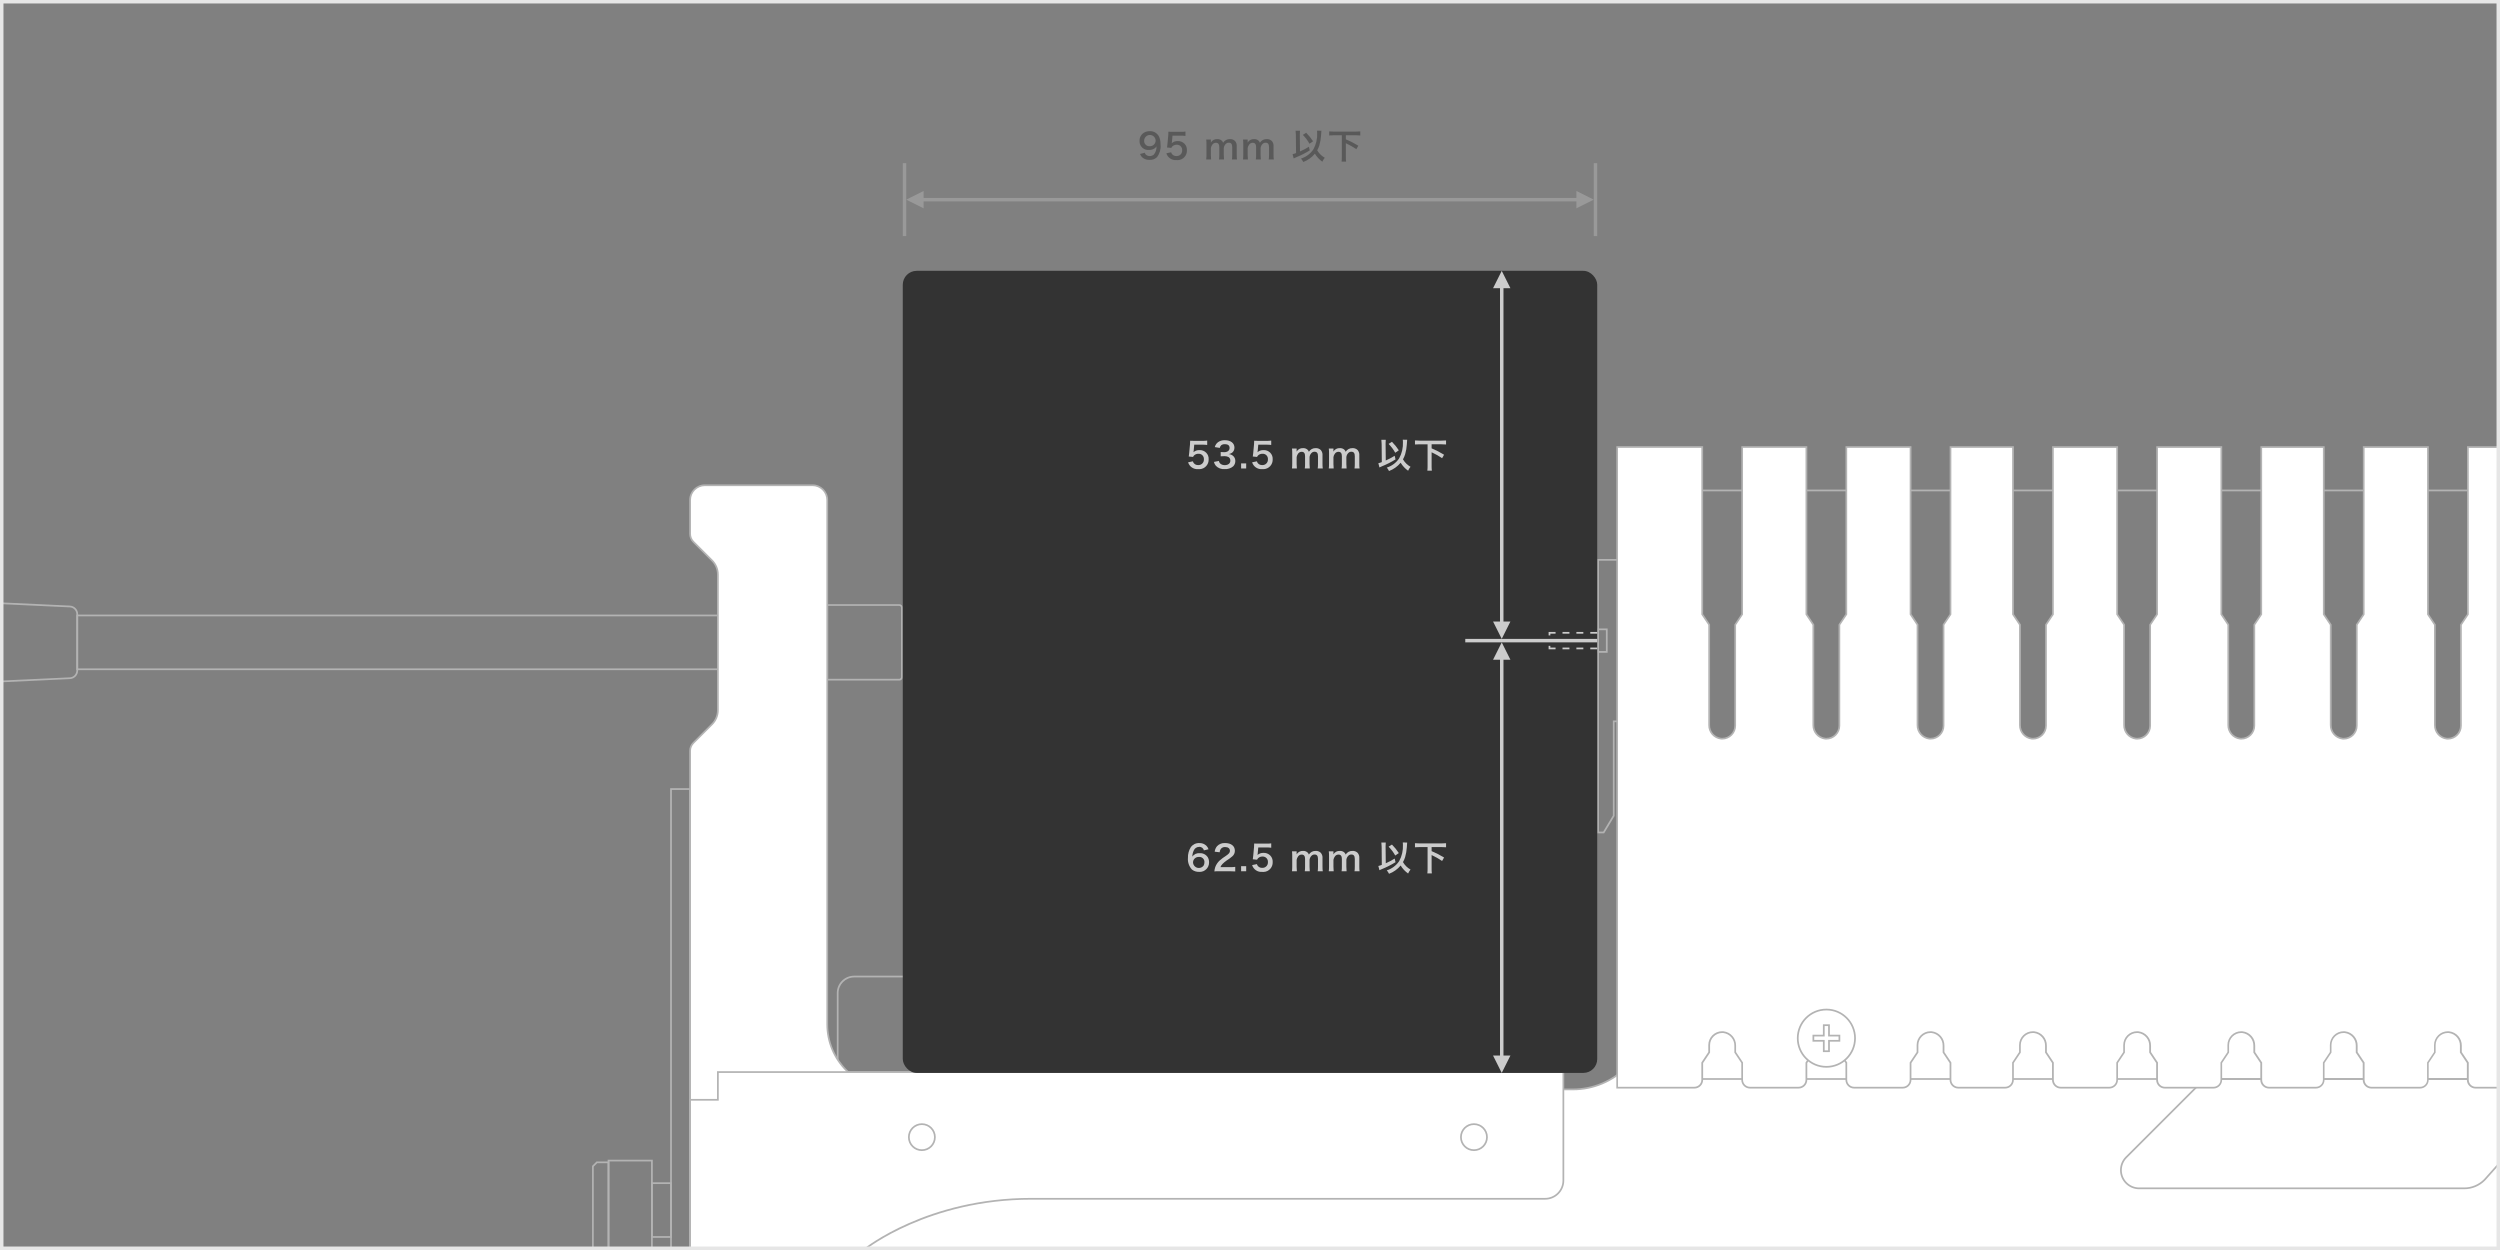
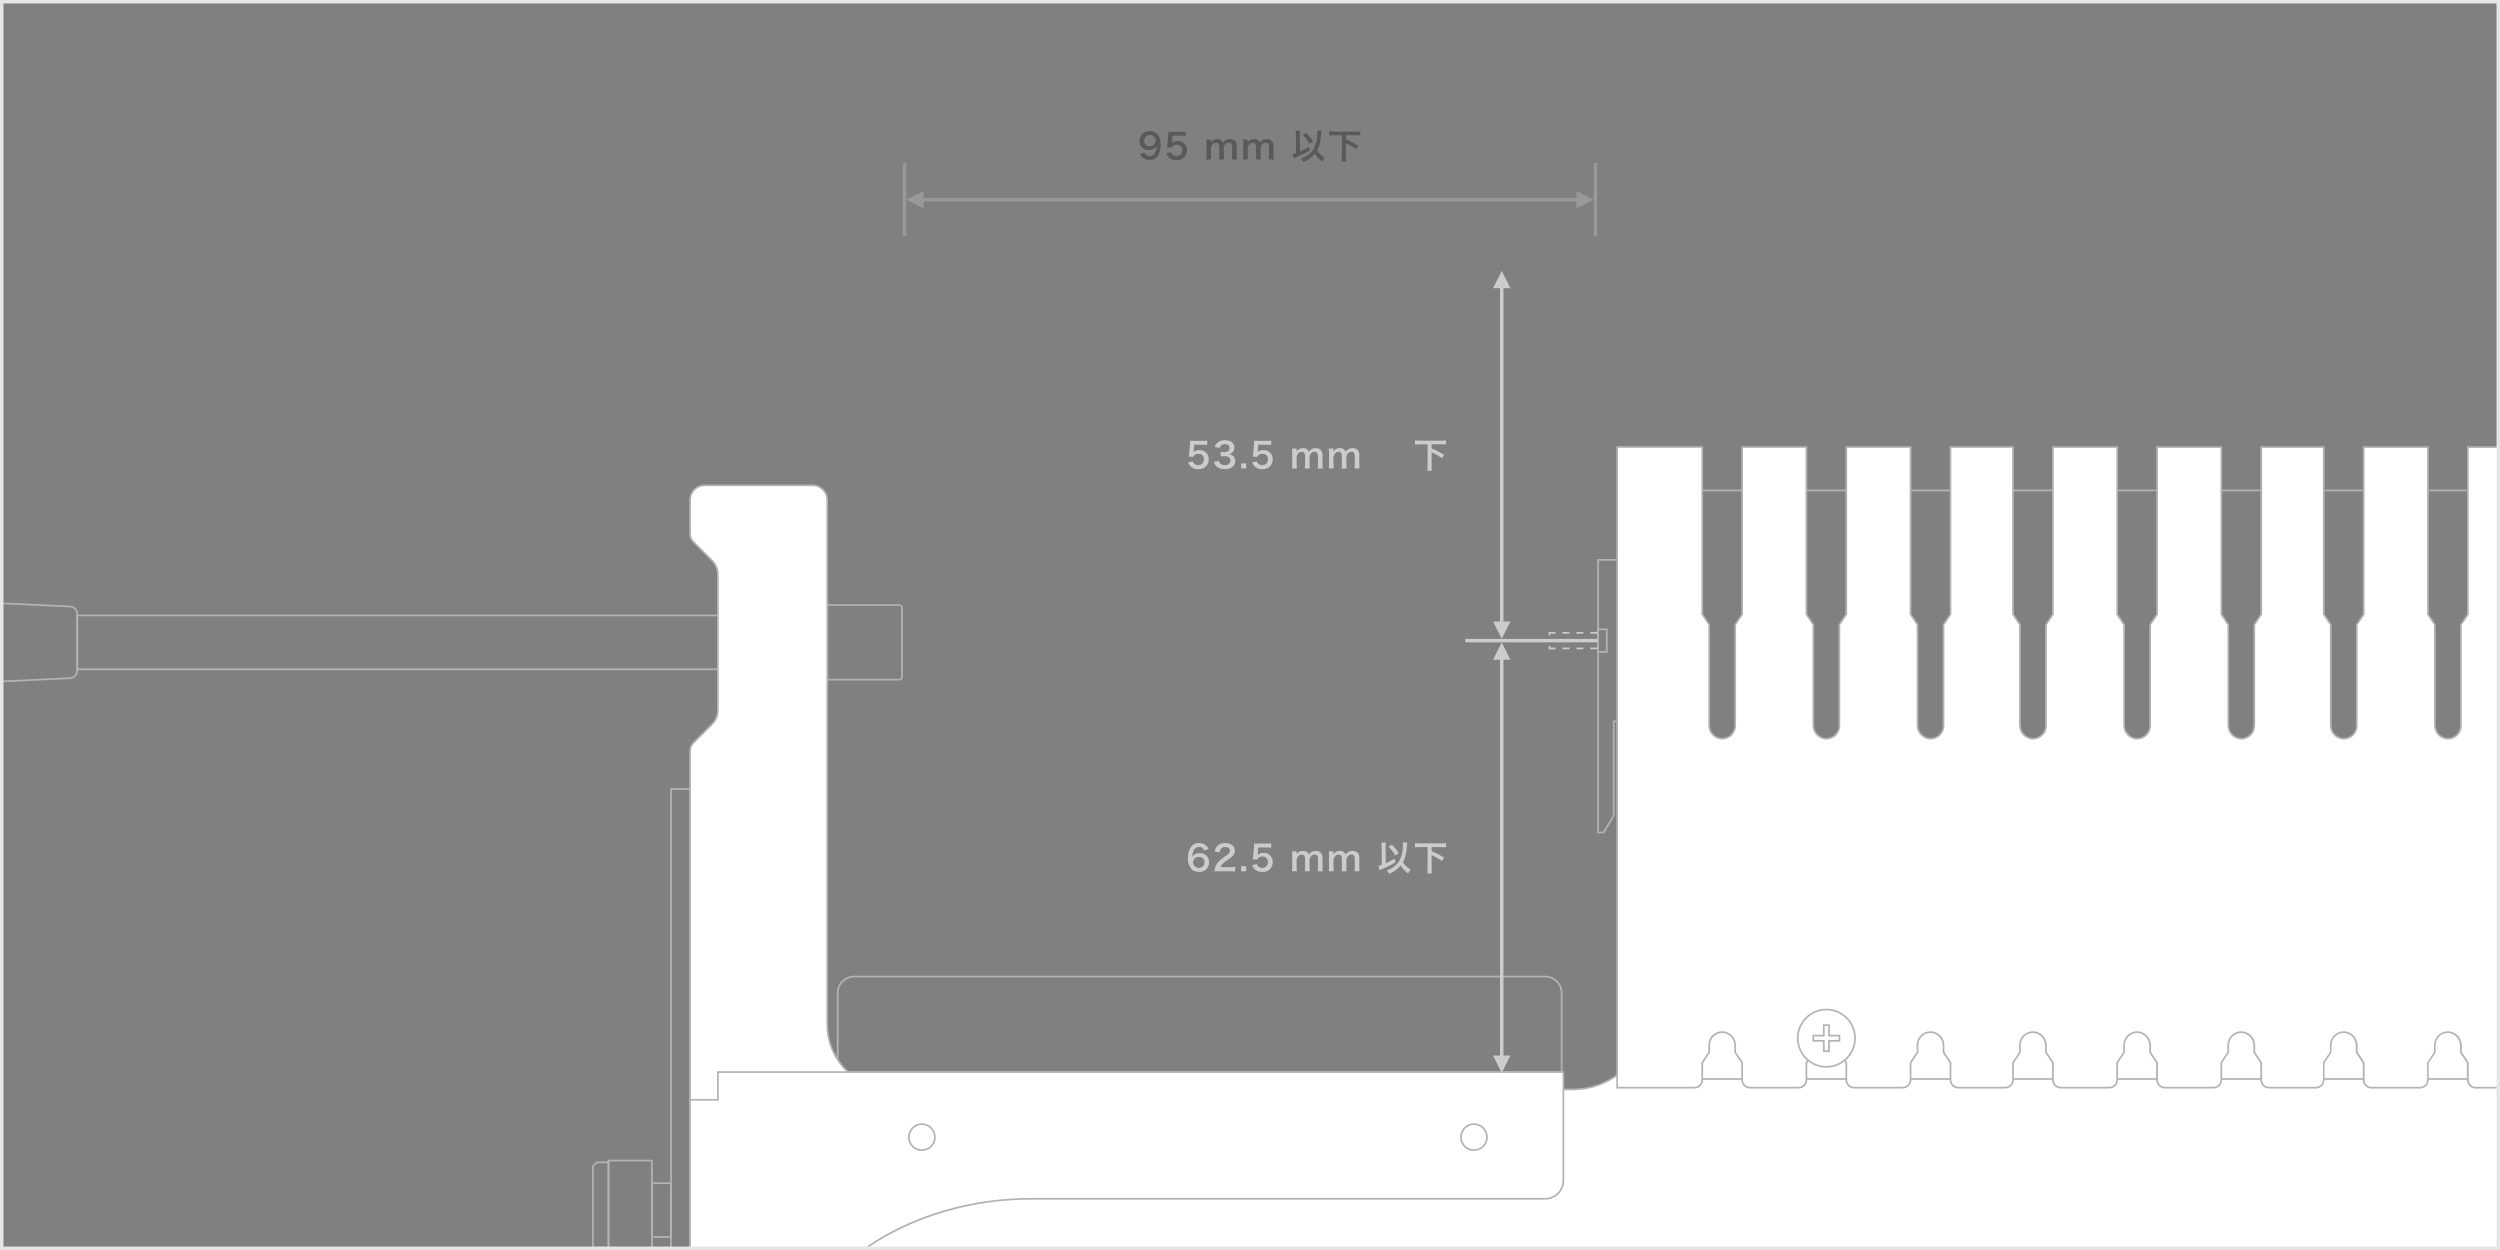
<svg xmlns="http://www.w3.org/2000/svg" id="_レイヤー_1" data-name="レイヤー_1" width="1440" height="720" viewBox="0 0 1440 720">
  <rect x="0" y="0" width="1440" height="720" fill="#808080" stroke="none" />
  <defs>
    <style>
      .cls-1 {
        fill: #fff;
      }

      .cls-2 {
        fill: #333;
      }

      .cls-3 {
        fill: #595959;
      }

      .cls-4 {
        fill: #999;
      }

      .cls-5 {
        fill: #ccc;
      }

      .cls-6 {
        fill: #b3b3b3;
      }

      .cls-7 {
        fill: #e6e6e6;
      }
    </style>
  </defs>
  <path class="cls-6" d="M413,355v30H45v-30h368M414,354H44v32h370v-32Z" />
  <path class="cls-6" d="M1,348l39.18,1.84c2.14.08,3.83,1.84,3.82,3.98v32.36c0,2.14-1.68,3.9-3.82,3.98l-39.18,1.84v-44M0,346.95v46.09l1.05-.05,39.18-1.84c2.67-.1,4.79-2.3,4.77-4.98v-32.36c.01-2.68-2.11-4.88-4.78-4.98l-39.17-1.84-1.05-.05Z" />
  <path class="cls-6" d="M518,349c.55,0,1,.45,1,1v40c0,.55-.45,1-1,1h-41v-42h41M518,348h-42v44h42c1.1,0,2-.9,2-2v-40c0-1.1-.9-2-2-2Z" />
  <path class="cls-6" d="M397,455v264h-10v-264h10M398,454h-12v266h12v-266Z" />
  <path class="cls-6" d="M890,563c4.97,0,8.99,4.03,9,9v45h-416v-45c0-4.97,4.03-8.99,9-9h398M890,562h-398c-5.52,0-10,4.48-10,10v46h418v-46c0-5.52-4.48-10-10-10Z" />
  <path class="cls-1" d="M397.5,719.5v-287.02c0-1.72.69-3.37,1.9-4.6l10.73-10.73c2.16-2.15,3.38-5.08,3.37-8.13v-78.06c0-3.05-1.21-5.98-3.37-8.13l-10.73-10.73c-1.22-1.22-1.9-2.87-1.9-4.6v-19.52c0-4.69,3.81-8.49,8.5-8.5h62c4.69,0,8.49,3.81,8.5,8.5v302c.02,20.7,16.8,37.48,37.5,37.5h392c24.01-.03,43.47-19.49,43.5-43.5v-50.5h490v186H397.5Z" />
  <path class="cls-6" d="M468,280c4.42,0,8,3.58,8,8v302c0,20.99,17.01,38,38,38h392c24.3,0,44-19.7,44-44v-50h489v185H398v-286.51c0-1.59.63-3.12,1.76-4.24l10.73-10.73c2.25-2.25,3.51-5.3,3.51-8.49v-78.06c0-3.18-1.26-6.24-3.51-8.49l-10.73-10.73c-1.13-1.13-1.76-2.65-1.76-4.24v-19.51c0-4.42,3.58-8,8-8h62M468,279h-62c-4.97,0-8.99,4.03-9,9v19.51c0,1.86.73,3.64,2.05,4.95l10.73,10.73c2.07,2.06,3.23,4.86,3.22,7.78v78.06c0,2.92-1.15,5.72-3.22,7.78l-10.73,10.73c-1.32,1.31-2.06,3.09-2.05,4.95v287.51h1043v-187h-491v51c-.03,23.74-19.26,42.97-43,43h-392c-20.42-.02-36.98-16.58-37-37v-302c0-4.97-4.03-8.99-9-9Z" />
-   <path class="cls-6" d="M1439,622v48l-8.31,9.31c-3,3-7.07,4.69-11.31,4.69h-187.23c-5.52,0-10-4.48-10-10,0-2.65,1.05-5.2,2.93-7.07l44.93-44.93h169M1440,621h-170.41l-.29.29-44.93,44.93c-4.3,4.3-4.3,11.26,0,15.55,2.06,2.06,4.86,3.22,7.78,3.22h187.23c4.51.01,8.84-1.78,12.02-4.98l8.31-9.31.29-.29v-49.41Z" />
  <path class="cls-6" d="M375,669v50h-24v-50h24M376,668h-26v52h26v-52Z" />
  <path class="cls-6" d="M386,682v30h-10v-30h10M387,681h-12v32h12v-32Z" />
  <path class="cls-6" d="M350,670v49h-8v-47l2-2h6M351,669h-7.41l-.29.29-2,2-.29.29v48.41h10v-51Z" />
  <path class="cls-6" d="M925,363v12h-4v-12h4M926,362h-6v14h6v-14Z" />
  <path class="cls-1" d="M397.5,719.5v-86h16v-16h487v62.5c0,5.8-4.7,10.49-10.5,10.5h-296c-59.11,0-95.32,28.59-95.68,28.88l-.14.12h-100.68Z" />
  <path class="cls-6" d="M900,618v62c0,5.52-4.48,10-10,10h-296c-60,0-96,29-96,29h-100v-85h16v-16h486M901,617h-488v16h-16v87h101.36l.28-.23c.36-.3,36.45-28.77,95.36-28.77h296c6.07,0,10.99-4.93,11-11v-63Z" />
  <path class="cls-6" d="M531,648c3.87,0,7,3.13,7,7s-3.13,7-7,7-7-3.13-7-7,3.13-7,7-7M531,647c-4.42,0-8,3.58-8,8s3.58,8,8,8,8-3.58,8-8c0-4.42-3.58-7.99-8-8Z" />
  <path class="cls-6" d="M849,648c3.87,0,7,3.13,7,7s-3.13,7-7,7-7-3.13-7-7,3.13-7,7-7M849,647c-4.42,0-8,3.58-8,8s3.58,8,8,8,8-3.58,8-8c0-4.42-3.58-7.99-8-8Z" />
  <path class="cls-6" d="M1439,283v338h-506v-206h-4v54.72l-5.57,9.28h-2.43v-156h12v-40h506M1440,282h-508v40h-12v158h4l6-10v-54h2v206h508v-340Z" />
  <path class="cls-1" d="M1426,626.5c-2.48,0-4.5-2.02-4.5-4.5v-9.85l-4-6v-3.81c.06-3.95-2.85-7.31-6.76-7.81-.25-.02-.49-.04-.74-.04-4.14,0-7.49,3.36-7.5,7.5v4.15l-4,6v9.85c0,2.48-2.02,4.5-4.5,4.5h-28c-2.48,0-4.5-2.02-4.5-4.5v-9.85l-4-6v-3.81c.06-3.95-2.85-7.31-6.76-7.81-.25-.02-.49-.04-.74-.04-4.14,0-7.49,3.36-7.5,7.5v4.15l-4,6v9.85c0,2.48-2.02,4.5-4.5,4.5h-27c-2.48,0-4.5-2.02-4.5-4.5v-9.85l-4-6v-3.81c.06-3.95-2.85-7.31-6.76-7.81-.25-.02-.49-.04-.74-.04-4.14,0-7.49,3.36-7.5,7.5v4.15l-4,6v9.85c0,2.48-2.02,4.5-4.5,4.5h-28c-2.48,0-4.5-2.02-4.5-4.5v-9.85l-4-6v-3.81c.06-3.95-2.85-7.31-6.76-7.81-.25-.02-.49-.04-.74-.04-4.14,0-7.49,3.36-7.5,7.5v4.15l-4,6v9.85c0,2.48-2.02,4.5-4.5,4.5h-28c-2.48,0-4.5-2.02-4.5-4.5v-9.85l-4-6v-3.81c.06-3.95-2.85-7.31-6.76-7.81-.25-.02-.49-.04-.74-.04-4.14,0-7.49,3.36-7.5,7.5v4.15l-4,6v9.85c0,2.48-2.02,4.5-4.5,4.5h-27c-2.48,0-4.5-2.02-4.5-4.5v-9.85l-4-6v-3.81c.06-3.95-2.85-7.31-6.76-7.81-.25-.02-.49-.04-.74-.04-4.14,0-7.49,3.36-7.5,7.5v4.15l-4,6v9.85c0,2.48-2.02,4.5-4.5,4.5h-28c-2.48,0-4.5-2.02-4.5-4.5v-9.85l-4-6v-3.81c.06-3.95-2.85-7.31-6.76-7.81-.25-.02-.49-.04-.74-.04-4.14,0-7.49,3.36-7.5,7.5v4.15l-4,6v9.85c0,2.48-2.02,4.5-4.5,4.5h-28c-2.48,0-4.5-2.02-4.5-4.5v-9.85l-4-6v-3.81c.06-3.95-2.85-7.31-6.76-7.81-.25-.02-.49-.04-.74-.04-4.14,0-7.49,3.36-7.5,7.5v4.15l-4,6v9.85c0,2.48-2.02,4.5-4.5,4.5h-44.5v-369h49v96.35l4,6v57.81c-.06,3.95,2.85,7.31,6.76,7.81.25.02.49.04.74.04,4.14,0,7.49-3.36,7.5-7.5v-58.15l4-6v-96.35h37v96.35l4,6v57.81c-.06,3.95,2.85,7.31,6.76,7.81.25.02.49.04.74.04,4.14,0,7.49-3.36,7.5-7.5v-58.15l4-6v-96.35h37v96.35l4,6v57.81c-.06,3.95,2.85,7.31,6.76,7.81.25.02.49.04.74.04,4.14,0,7.49-3.36,7.5-7.5v-58.15l4-6v-96.35h36v96.35l4,6v57.81c-.06,3.95,2.85,7.31,6.76,7.81.25.02.49.04.74.04,4.14,0,7.49-3.36,7.5-7.5v-58.15l4-6v-96.35h37v96.35l4,6v57.81c-.06,3.95,2.85,7.31,6.76,7.81.25.02.49.04.74.04,4.14,0,7.49-3.36,7.5-7.5v-58.15l4-6v-96.35h37v96.35l4,6v57.81c-.06,3.95,2.85,7.31,6.76,7.81.25.02.49.04.74.04,4.14,0,7.49-3.36,7.5-7.5v-58.15l4-6v-96.35h36v96.35l4,6v57.81c-.06,3.95,2.85,7.31,6.76,7.81.25.02.49.04.74.04,4.14,0,7.49-3.36,7.5-7.5v-58.15l4-6v-96.35h37v96.35l4,6v57.81c-.06,3.95,2.85,7.31,6.76,7.81.25.02.49.04.74.04,4.14,0,7.49-3.36,7.5-7.5v-58.15l4-6v-96.35h18v369h-13.5Z" />
  <path class="cls-6" d="M1439,258v368h-13c-2.21,0-4-1.79-4-4v-10l-4-6v-3.66c.07-4.21-3.04-7.79-7.22-8.3-.26-.02-.52-.04-.78-.04-4.42,0-8,3.58-8,7.99h0v4.01l-4,6v10c0,2.21-1.79,4-4,4h-28c-2.21,0-4-1.79-4-4v-10l-4-6v-3.66c.07-4.21-3.04-7.79-7.22-8.3-.26-.02-.52-.04-.78-.04-4.42,0-8,3.58-8,7.99h0v4.01l-4,6v10c0,2.21-1.79,4-4,4h-27c-2.21,0-4-1.79-4-4v-10l-4-6v-3.66c.07-4.21-3.04-7.79-7.22-8.3-.26-.02-.52-.04-.78-.04-4.42,0-8,3.58-8,7.99h0v4.01l-4,6v10c0,2.21-1.79,4-4,4h-28c-2.21,0-4-1.79-4-4v-10l-4-6v-3.66c.07-4.21-3.04-7.79-7.22-8.3-.26-.02-.52-.04-.78-.04-4.42,0-8,3.58-8,7.99h0v4.01l-4,6v10c0,2.21-1.79,4-4,4h-28c-2.21,0-4-1.79-4-4v-10l-4-6v-3.66c.07-4.21-3.04-7.79-7.22-8.3-.26-.02-.52-.04-.78-.04-4.42,0-8,3.58-8,7.99h0v4.01l-4,6v10c0,2.21-1.79,4-4,4h-27c-2.21,0-4-1.79-4-4v-10l-4-6v-3.66c.07-4.21-3.04-7.79-7.22-8.3-.26-.02-.52-.04-.78-.04-4.42,0-8,3.58-8,7.99h0v4.01l-4,6v10c0,2.21-1.79,4-4,4h-28c-2.21,0-4-1.79-4-4v-10l-4-6v-3.66c.07-4.21-3.04-7.79-7.22-8.3-.26-.02-.52-.04-.78-.04-4.42,0-8,3.58-8,7.99h0v4.01l-4,6v10c0,2.21-1.79,4-4,4h-28c-2.21,0-4-1.79-4-4v-10l-4-6v-3.66c.07-4.21-3.04-7.79-7.22-8.3-.26-.02-.52-.04-.78-.04-4.42,0-8,3.58-8,7.99h0v4.01l-4,6v10c0,2.21-1.79,4-4,4h-44v-368h48v96l4,6v57.66c-.07,4.21,3.04,7.79,7.22,8.3.26.02.52.04.78.04,4.42,0,8-3.58,8-7.99h0v-58.01l4-6v-96h36v96l4,6v57.66c-.07,4.21,3.04,7.79,7.22,8.3.26.02.52.04.78.04,4.42,0,8-3.58,8-7.99h0v-58.01l4-6v-96h36v96l4,6v57.66c-.07,4.21,3.04,7.79,7.22,8.3.26.02.52.04.78.04,4.42,0,8-3.58,8-7.99h0v-58.01l4-6v-96h35v96l4,6v57.66c-.07,4.21,3.04,7.79,7.22,8.3.26.02.52.04.78.04,4.42,0,8-3.58,8-7.99h0v-58.01l4-6v-96h36v96l4,6v57.66c-.07,4.21,3.04,7.79,7.22,8.3.26.02.52.04.78.04,4.42,0,8-3.58,8-7.99h0v-58.01l4-6v-96h36v96l4,6v57.66c-.07,4.21,3.04,7.79,7.22,8.3.26.02.52.04.78.04,4.42,0,8-3.58,8-7.99h0v-58.01l4-6v-96h35v96l4,6v57.66c-.07,4.21,3.04,7.79,7.22,8.3.26.02.52.04.78.04,4.42,0,8-3.58,8-7.99h0v-58.01l4-6v-96h36v96l4,6v57.66c-.07,4.21,3.04,7.79,7.22,8.3.26.02.52.04.78.04,4.42,0,8-3.58,8-7.99h0v-58.01l4-6v-96h17M1440,257h-19v96.7l-3.83,5.75-.17.25v58.3c0,3.86-3.14,7-7,7-.23,0-.46-.01-.69-.03-3.66-.47-6.38-3.62-6.31-7.31v-57.96l-.17-.25-3.83-5.75v-96.7h-38v96.7l-3.83,5.75-.17.25v58.3c0,3.86-3.14,7-7,7-.23,0-.46-.01-.69-.03-3.66-.47-6.38-3.62-6.31-7.31v-57.96l-.17-.25-3.83-5.75v-96.7h-37v96.7l-3.83,5.75-.17.25v58.3c0,3.86-3.14,7-7,7-.23,0-.46-.01-.69-.03-3.66-.47-6.38-3.62-6.31-7.31v-57.96l-.17-.25-3.83-5.75v-96.7h-38v96.7l-3.83,5.75-.17.25v58.3c0,3.86-3.14,7-7,7-.23,0-.46-.01-.69-.03-3.66-.47-6.38-3.62-6.31-7.31v-57.96l-.17-.25-3.83-5.75v-96.7h-38v96.7l-3.83,5.75-.17.25v58.3c0,3.86-3.14,7-7,7-.23,0-.46-.01-.69-.03-3.66-.47-6.38-3.62-6.31-7.31v-57.96l-.17-.25-3.83-5.75v-96.7h-37v96.7l-3.83,5.75-.17.25v58.3c0,3.86-3.14,7-7,7-.23,0-.46-.01-.69-.03-3.66-.47-6.38-3.62-6.31-7.31v-57.96l-.17-.25-3.83-5.75v-96.7h-38v96.7l-3.83,5.75-.17.25v58.3c0,3.86-3.14,7-7,7-.23,0-.46-.01-.69-.03-3.66-.47-6.38-3.62-6.31-7.31v-57.96l-.17-.25-3.83-5.75v-96.7h-38v96.7l-3.83,5.75-.17.25v58.3c0,3.86-3.14,7-7,7-.23,0-.46-.01-.69-.03-3.66-.47-6.38-3.62-6.31-7.31v-57.96l-.17-.25-3.83-5.75v-96.7h-50v370h45c2.76,0,5-2.24,5-5v-9.7l3.83-5.75.17-.25v-4.3c0-3.86,3.13-7,6.99-7h0c.23,0,.46.01.69.03,3.66.47,6.38,3.62,6.31,7.31v3.96l.17.25,3.83,5.75v9.7c0,2.76,2.24,5,5,5h28c2.76,0,5-2.24,5-5v-9.7l3.83-5.75.17-.25v-4.3c0-3.86,3.13-7,6.99-7h0c.23,0,.46.01.69.03,3.66.47,6.38,3.62,6.31,7.31v3.96l.17.25,3.83,5.75v9.7c0,2.76,2.24,5,5,5h28c2.76,0,5-2.24,5-5v-9.7l3.83-5.75.17-.25v-4.3c0-3.86,3.13-7,6.99-7h0c.23,0,.46.01.69.03,3.66.47,6.38,3.62,6.31,7.31v3.96l.17.25,3.83,5.75v9.7c0,2.76,2.24,5,5,5h27c2.76,0,5-2.24,5-5v-9.7l3.83-5.75.17-.25v-4.3c0-3.86,3.13-7,6.99-7h0c.23,0,.46.01.69.03,3.66.47,6.38,3.62,6.31,7.31v3.96l.17.25,3.83,5.75v9.7c0,2.76,2.24,5,5,5h28c2.76,0,5-2.24,5-5v-9.7l3.83-5.75.17-.25v-4.3c0-3.86,3.13-7,6.99-7h0c.23,0,.46.01.69.03,3.66.47,6.38,3.62,6.31,7.31v3.96l.17.25,3.83,5.75v9.7c0,2.76,2.24,5,5,5h28c2.76,0,5-2.24,5-5v-9.7l3.83-5.75.17-.25v-4.3c0-3.86,3.13-7,6.99-7h0c.23,0,.46.01.69.03,3.66.47,6.38,3.62,6.31,7.31v3.96l.17.25,3.83,5.75v9.7c0,2.76,2.24,5,5,5h27c2.76,0,5-2.24,5-5v-9.7l3.83-5.75.17-.25v-4.3c0-3.86,3.13-7,6.99-7h0c.23,0,.46.01.69.03,3.66.47,6.38,3.62,6.31,7.31v3.96l.17.25,3.83,5.75v9.7c0,2.76,2.24,5,5,5h28c2.76,0,5-2.24,5-5v-9.7l3.83-5.75.17-.25v-4.3c0-3.86,3.13-7,6.99-7h0c.23,0,.46.01.69.03,3.66.47,6.38,3.62,6.31,7.31v3.96l.17.25,3.83,5.75v9.7c0,2.76,2.24,5,5,5h14v-370Z" />
  <circle class="cls-1" cx="1052" cy="598" r="16.5" />
  <path class="cls-6" d="M1052,582c8.84,0,16,7.16,16,16s-7.16,16-16,16-16-7.16-16-16,7.16-16,16-16M1052,581c-9.39,0-17,7.61-17,17s7.61,17,17,17,17-7.61,17-17c-.01-9.38-7.62-16.99-17-17Z" />
  <path class="cls-6" d="M1053,591v6h6v2h-6v6h-2v-6h-6v-2h6v-6h2M1054,590h-4v6h-6v4h6v6h4v-6h6v-4h-6v-6Z" />
-   <rect class="cls-2" x="520" y="156" width="400" height="462" rx="8" ry="8" />
  <path class="cls-3" d="M659.38,87.98c.13.4.34.78.62,1.1,1.32,1.09,3.23,1.09,4.56,0,1.13-1.32,1.69-3.03,1.56-4.76-.27.45-.63.83-1.06,1.14-.95.64-2.09.96-3.24.92-2.75.25-5.18-1.77-5.43-4.52-.02-.25-.03-.49-.01-.74-.07-1.91.9-3.71,2.54-4.7,1.06-.62,2.27-.92,3.5-.88,2.5-.04,4.73,1.56,5.5,3.94.42,1.34.61,2.74.58,4.14.18,2.49-.58,4.97-2.12,6.94-1.14,1.09-2.69,1.64-4.26,1.52-1.38.09-2.75-.32-3.86-1.16-.72-.59-1.28-1.36-1.64-2.22l2.76-.72ZM665.65,80.96c-.05-1.83-1.57-3.27-3.4-3.22-1.78.05-3.2,1.5-3.22,3.28-.12,1.64,1.11,3.07,2.76,3.2.14.01.28.01.42,0,1.81.09,3.34-1.3,3.43-3.11,0-.05,0-.1,0-.15Z" />
  <path class="cls-3" d="M674.58,87.7c.1.43.31.83.6,1.16.62.7,1.53,1.08,2.46,1.02,1.71.1,3.18-1.2,3.28-2.91,0-.13,0-.26,0-.39.13-1.64-1.09-3.08-2.73-3.21-.14-.01-.27-.01-.41,0-.91-.03-1.8.3-2.48.92-.27.25-.48.56-.6.9l-2.5-.24c.2-1.42.22-1.52.26-2.08l.46-4.96c.02-.36.06-1.04.08-2.04.6.04,1.06.06,2.12.06h4.92c.93.03,1.86-.02,2.78-.16v2.52c-.91-.12-1.84-.17-2.76-.16h-4.7l-.32,3.5c-.02.16-.06.44-.12.84.94-.83,2.16-1.26,3.42-1.22,1.45-.08,2.87.47,3.9,1.5.99.99,1.5,2.36,1.42,3.76.16,3-2.14,5.56-5.13,5.72-.3.02-.59,0-.89-.02-2.62.24-5.05-1.4-5.82-3.92l2.76-.58Z" />
  <path class="cls-3" d="M694.78,91.84c.1-.86.15-1.73.14-2.6v-6.28c.02-.87-.03-1.74-.14-2.6h2.68v1.02c0,.12,0,.42-.02.74.76-1.31,2.2-2.09,3.72-2,.95-.05,1.87.27,2.58.9.36.32.62.74.76,1.2.42-.66,1-1.2,1.68-1.58.69-.37,1.46-.55,2.24-.52,1.12-.06,2.21.35,3,1.14.7.85,1.04,1.94.94,3.04v4.94c-.02.87.04,1.74.16,2.6h-2.92c.13-.86.18-1.73.16-2.6v-4.48c0-1.76-.62-2.56-1.96-2.56-.6-.02-1.19.19-1.64.6-.72.64-1.17,1.52-1.26,2.48v3.96c-.01.87.04,1.74.14,2.6h-2.88c.12-.86.18-1.73.16-2.6v-4.48c0-1.68-.64-2.52-1.94-2.52-.82-.01-1.59.37-2.06,1.04-.44.59-.74,1.27-.86,2v3.96c0,.87.04,1.74.14,2.6h-2.82Z" />
  <path class="cls-3" d="M715.98,91.84c.1-.86.15-1.73.14-2.6v-6.28c.02-.87-.03-1.74-.14-2.6h2.68v1.02c0,.12,0,.42-.02.74.76-1.31,2.2-2.09,3.72-2,.95-.05,1.87.27,2.58.9.36.32.62.74.76,1.2.42-.66,1-1.2,1.68-1.58.69-.37,1.46-.55,2.24-.52,1.12-.06,2.21.35,3,1.14.7.85,1.04,1.94.94,3.04v4.94c-.02.87.04,1.74.16,2.6h-2.92c.13-.86.18-1.73.16-2.6v-4.48c0-1.76-.62-2.56-1.96-2.56-.6-.02-1.19.19-1.64.6-.72.64-1.17,1.52-1.26,2.48v3.96c-.01.87.04,1.74.14,2.6h-2.88c.12-.86.18-1.73.16-2.6v-4.48c0-1.68-.64-2.52-1.94-2.52-.82-.01-1.59.37-2.06,1.04-.44.59-.74,1.27-.86,2v3.96c0,.87.04,1.74.14,2.6h-2.82Z" />
  <path class="cls-3" d="M746.42,77.69c0-.8-.05-1.59-.16-2.38h2.54c-.07.65-.1,1.3-.1,1.96v.44l.1,9.54c1.77-.79,3.49-1.69,5.14-2.72l.48,2.1c-2.51,1.54-5.13,2.87-7.86,3.98-.76.34-.9.4-1.4.64l-.64-2.44c.68-.16,1.35-.37,2-.64l-.1-10.47ZM761.13,75.29q-.02.22-.2,2.78c-.12,1.89-.44,3.76-.96,5.58-.31,1.02-.73,2-1.26,2.92,1.04,1.8,2.54,3.28,4.36,4.3-.58.68-1.05,1.45-1.4,2.28-1.73-1.23-3.2-2.8-4.3-4.62-1.77,2.15-4.08,3.8-6.7,4.78-.34-.71-.77-1.38-1.28-1.98,2.92-.91,5.44-2.79,7.14-5.34,1.58-2.88,2.32-6.14,2.16-9.41,0-.44-.02-.88-.08-1.32l2.52.04ZM752.36,76.47c1.49,1.49,2.81,3.13,3.96,4.9l-2.06,1.42c-1.03-1.87-2.32-3.58-3.82-5.1l1.92-1.22Z" />
  <path class="cls-3" d="M768.3,77.91c-1,0-1.88.04-2.68.12v-2.34c.89.09,1.78.13,2.68.12h12.55c.89,0,1.79-.03,2.68-.12v2.34c-.84-.08-1.66-.12-2.68-.12h-5.64v2.34c2.49,1.03,4.89,2.26,7.18,3.68l-1.14,2c-1.91-1.31-3.93-2.46-6.04-3.42v7.82c-.02.92.03,1.84.14,2.76h-2.6c.11-.91.16-1.84.14-2.76v-12.41h-4.6Z" />
  <path class="cls-5" d="M693.42,489.83c-.25-1.26-1.4-2.13-2.68-2.02-1.38-.02-2.62.8-3.14,2.08-.52,1.11-.8,2.31-.82,3.54.96-1.4,2.6-2.16,4.28-2,1.86-.1,3.63.81,4.64,2.38.51.91.76,1.95.72,3,.02,2.97-2.38,5.4-5.35,5.41-.15,0-.3,0-.44-.02-1.46.05-2.9-.42-4.06-1.32-1.68-1.81-2.52-4.24-2.32-6.7-.08-2.18.49-4.33,1.64-6.18,1.12-1.57,2.95-2.46,4.88-2.38,1.52-.08,3,.47,4.1,1.52.56.58.99,1.28,1.26,2.04l-2.7.64ZM687.18,496.8c.12,1.86,1.74,3.28,3.6,3.15,1-.07,1.92-.58,2.51-1.39.32-.55.48-1.18.46-1.82.15-1.59-1.02-2.99-2.61-3.14-.18-.02-.37-.02-.55,0-1.78-.11-3.31,1.25-3.41,3.03,0,.06,0,.11,0,.17Z" />
  <path class="cls-5" d="M702.06,501.84c-.86-.03-1.72,0-2.58.1.06-.87.24-1.73.52-2.56.58-1.51,1.52-2.86,2.74-3.92,1.04-.89,2.14-1.7,3.3-2.42,1.84-1.26,2.4-1.92,2.4-2.94,0-1.36-1.06-2.2-2.76-2.2-.99-.08-1.96.37-2.54,1.18-.36.55-.58,1.18-.62,1.84l-2.86-.34c.13-1.18.61-2.29,1.38-3.2,1.19-1.24,2.86-1.89,4.58-1.78,3.5,0,5.66,1.68,5.66,4.42.03,1.23-.49,2.4-1.42,3.2-1.05.91-2.17,1.73-3.36,2.46-.85.59-1.65,1.26-2.38,2-.51.51-.9,1.12-1.14,1.8h5.6c.98.02,1.95-.04,2.92-.16v2.64c-.94-.08-1.74-.12-3.02-.12h-6.42Z" />
  <path class="cls-5" d="M714.88,501.84v-2.92h2.92v2.92h-2.92Z" />
  <path class="cls-5" d="M723.98,497.7c.1.43.31.83.6,1.16.62.7,1.53,1.08,2.46,1.02,1.71.1,3.18-1.2,3.28-2.91,0-.13,0-.26,0-.39.13-1.64-1.09-3.08-2.73-3.21-.14-.01-.27-.01-.41,0-.91-.03-1.8.3-2.48.92-.27.25-.48.56-.6.9l-2.5-.24c.2-1.42.22-1.52.26-2.08l.46-4.96c.02-.36.06-1.04.08-2.04.6.04,1.06.06,2.12.06h4.92c.93.03,1.86-.02,2.78-.16v2.52c-.91-.12-1.84-.17-2.76-.16h-4.7l-.32,3.5c-.02.16-.06.44-.12.84.94-.83,2.16-1.26,3.42-1.22,1.45-.08,2.87.47,3.9,1.5.99.99,1.5,2.36,1.42,3.76.16,3-2.14,5.56-5.13,5.72-.3.02-.59,0-.89-.02-2.62.24-5.05-1.4-5.82-3.92l2.76-.58Z" />
  <path class="cls-5" d="M744.18,501.84c.1-.86.15-1.73.14-2.6v-6.28c.02-.87-.03-1.74-.14-2.6h2.68v1.02c0,.12,0,.42-.02.74.76-1.31,2.2-2.09,3.72-2,.95-.05,1.87.27,2.58.9.36.32.62.74.76,1.2.42-.66,1-1.2,1.68-1.58.69-.37,1.46-.55,2.24-.52,1.12-.06,2.21.35,3,1.14.7.85,1.04,1.94.94,3.04v4.94c-.02.87.04,1.74.16,2.6h-2.92c.13-.86.18-1.73.16-2.6v-4.48c0-1.76-.62-2.56-1.96-2.56-.6-.02-1.19.19-1.64.6-.72.64-1.17,1.52-1.26,2.48v3.96c-.01.87.04,1.74.14,2.6h-2.88c.12-.86.18-1.73.16-2.6v-4.48c0-1.68-.64-2.52-1.94-2.52-.82-.01-1.59.37-2.06,1.04-.44.59-.74,1.27-.86,2v3.96c0,.87.04,1.74.14,2.6h-2.82Z" />
  <path class="cls-5" d="M765.38,501.84c.1-.86.15-1.73.14-2.6v-6.28c.02-.87-.03-1.74-.14-2.6h2.68v1.02c0,.12,0,.42-.02.74.76-1.31,2.2-2.09,3.72-2,.95-.05,1.87.27,2.58.9.36.32.62.74.76,1.2.42-.66,1-1.2,1.68-1.58.69-.37,1.46-.55,2.24-.52,1.12-.06,2.21.35,3,1.14.7.85,1.04,1.94.94,3.04v4.94c-.02.87.04,1.74.16,2.6h-2.92c.13-.86.18-1.73.16-2.6v-4.48c0-1.76-.62-2.56-1.96-2.56-.6-.02-1.19.19-1.64.6-.72.64-1.17,1.52-1.26,2.48v3.96c-.01.87.04,1.74.14,2.6h-2.88c.12-.86.18-1.73.16-2.6v-4.48c0-1.68-.64-2.52-1.94-2.52-.82-.01-1.59.37-2.06,1.04-.44.59-.74,1.27-.86,2v3.96c0,.87.04,1.74.14,2.6h-2.82Z" />
  <path class="cls-5" d="M795.82,487.69c0-.8-.05-1.59-.16-2.38h2.54c-.07.65-.1,1.3-.1,1.96v.44l.1,9.54c1.77-.79,3.49-1.69,5.14-2.72l.48,2.1c-2.51,1.54-5.13,2.87-7.86,3.98-.76.34-.9.4-1.4.64l-.64-2.44c.68-.16,1.35-.37,2-.64l-.1-10.47ZM810.53,485.29q-.02.22-.2,2.78c-.12,1.89-.44,3.76-.96,5.58-.31,1.02-.73,2-1.26,2.92,1.04,1.8,2.54,3.28,4.36,4.3-.58.68-1.05,1.45-1.4,2.28-1.73-1.23-3.2-2.8-4.3-4.62-1.77,2.15-4.08,3.8-6.7,4.78-.34-.71-.77-1.38-1.28-1.98,2.92-.91,5.44-2.79,7.14-5.34,1.58-2.88,2.32-6.14,2.16-9.41,0-.44-.02-.88-.08-1.32l2.52.04ZM801.76,486.47c1.49,1.49,2.81,3.13,3.96,4.9l-2.06,1.42c-1.03-1.87-2.32-3.58-3.82-5.1l1.92-1.22Z" />
  <path class="cls-5" d="M817.7,487.91c-1,0-1.88.04-2.68.12v-2.34c.89.09,1.78.13,2.68.12h12.55c.89,0,1.79-.03,2.68-.12v2.34c-.84-.08-1.66-.12-2.68-.12h-5.64v2.34c2.49,1.03,4.89,2.26,7.18,3.68l-1.14,2c-1.91-1.31-3.93-2.46-6.04-3.42v7.82c-.02.92.03,1.84.14,2.76h-2.6c.11-.91.16-1.84.14-2.76v-12.41h-4.6Z" />
  <rect class="cls-5" x="916" y="373" width="4" height="1" />
  <rect class="cls-5" x="908" y="373" width="4" height="1" />
  <polygon class="cls-5" points="893 372 892 372 892 374 896 374 896 373 893 373 893 372" />
  <rect class="cls-5" x="916" y="364" width="4" height="1" />
  <rect class="cls-5" x="908" y="364" width="4" height="1" />
  <rect class="cls-5" x="900" y="373" width="4" height="1" />
  <rect class="cls-5" x="900" y="364" width="4" height="1" />
  <polygon class="cls-5" points="892 364 892 366 893 366 893 365 896 365 896 364 892 364" />
  <rect class="cls-5" x="844" y="368" width="76" height="2" />
  <polygon class="cls-5" points="864 380 864 608 860 608 865 618 870 608 866 608 866 380 870 380 865 370 860 380 864 380" />
  <polygon class="cls-5" points="864 166 864 358 860 358 865 368 870 358 866 358 866 166 870 166 865 156 860 166 864 166" />
  <rect class="cls-4" x="520" y="94" width="2" height="42" />
  <rect class="cls-4" x="918" y="94" width="2" height="42" />
  <polygon class="cls-4" points="908 114 532 114 532 110 522 115 532 120 532 116 908 116 908 120 918 115 908 110 908 114" />
  <path class="cls-7" d="M1438,2v716H2V2h1436M1440,0H0v720h1440V0Z" />
  <path class="cls-5" d="M687.1,265.7c.1.43.31.83.6,1.16.62.7,1.53,1.08,2.46,1.02,1.71.1,3.18-1.2,3.28-2.91,0-.13,0-.26,0-.39.13-1.64-1.09-3.08-2.73-3.21-.14-.01-.27-.01-.41,0-.91-.03-1.8.3-2.48.92-.27.25-.48.56-.6.9l-2.5-.24c.2-1.42.22-1.52.26-2.08l.46-4.96c.02-.36.06-1.04.08-2.04.6.04,1.06.06,2.12.06h4.92c.93.03,1.86-.02,2.78-.16v2.52c-.91-.12-1.84-.17-2.76-.16h-4.7l-.32,3.5c-.02.16-.06.44-.12.84.94-.83,2.16-1.26,3.42-1.22,1.45-.08,2.87.47,3.9,1.5.99.99,1.5,2.36,1.42,3.76.16,3-2.14,5.56-5.13,5.72-.3.02-.59,0-.89-.02-2.62.24-5.05-1.4-5.82-3.92l2.76-.58Z" />
  <path class="cls-5" d="M702.08,265.5c.1.65.43,1.23.94,1.64.69.53,1.55.81,2.42.78,1.98,0,3.24-1.02,3.24-2.6.04-.85-.39-1.66-1.12-2.1-.72-.33-1.51-.5-2.3-.48-.71-.01-1.43.02-2.14.1v-2.48c.64.08,1.29.11,1.94.1,2,0,3.18-.92,3.18-2.46,0-1.38-.94-2.16-2.64-2.16-.78-.05-1.55.16-2.18.62-.43.42-.72.95-.84,1.54l-2.86-.48c.27-1.15.95-2.16,1.9-2.86,1.15-.78,2.53-1.16,3.92-1.1,3.34,0,5.5,1.68,5.5,4.28.03,1.14-.48,2.23-1.38,2.94-.58.4-1.24.66-1.94.78,1.09.06,2.12.54,2.86,1.34.67.76,1.01,1.75.96,2.76,0,1.09-.44,2.14-1.2,2.92-1.37,1.16-3.13,1.74-4.92,1.62-1.89.17-3.76-.53-5.08-1.9-.55-.65-.93-1.41-1.12-2.24l2.86-.56Z" />
  <path class="cls-5" d="M714.88,269.84v-2.92h2.92v2.92h-2.92Z" />
  <path class="cls-5" d="M723.98,265.7c.1.43.31.83.6,1.16.62.7,1.53,1.08,2.46,1.02,1.71.1,3.18-1.2,3.28-2.91,0-.13,0-.26,0-.39.13-1.64-1.09-3.08-2.73-3.21-.14-.01-.27-.01-.41,0-.91-.03-1.8.3-2.48.92-.27.25-.48.56-.6.9l-2.5-.24c.2-1.42.22-1.52.26-2.08l.46-4.96c.02-.36.06-1.04.08-2.04.6.04,1.06.06,2.12.06h4.92c.93.03,1.86-.02,2.78-.16v2.52c-.91-.12-1.84-.17-2.76-.16h-4.7l-.32,3.5c-.02.16-.06.44-.12.84.94-.83,2.16-1.26,3.42-1.22,1.45-.08,2.87.47,3.9,1.5.99.99,1.5,2.36,1.42,3.76.16,3-2.14,5.56-5.13,5.72-.3.02-.59,0-.89-.02-2.62.24-5.05-1.4-5.82-3.92l2.76-.58Z" />
  <path class="cls-5" d="M744.18,269.84c.1-.86.15-1.73.14-2.6v-6.28c.02-.87-.03-1.74-.14-2.6h2.68v1.02c0,.12,0,.42-.02.74.76-1.31,2.2-2.09,3.72-2,.95-.05,1.87.27,2.58.9.36.32.62.74.76,1.2.42-.66,1-1.2,1.68-1.58.69-.37,1.46-.55,2.24-.52,1.12-.06,2.21.35,3,1.14.7.85,1.04,1.94.94,3.04v4.94c-.02.87.04,1.74.16,2.6h-2.92c.13-.86.18-1.73.16-2.6v-4.48c0-1.76-.62-2.56-1.96-2.56-.6-.02-1.19.19-1.64.6-.72.64-1.17,1.52-1.26,2.48v3.96c-.01.87.04,1.74.14,2.6h-2.88c.12-.86.18-1.73.16-2.6v-4.48c0-1.68-.64-2.52-1.94-2.52-.82-.01-1.59.37-2.06,1.04-.44.59-.74,1.27-.86,2v3.96c0,.87.04,1.74.14,2.6h-2.82Z" />
  <path class="cls-5" d="M765.38,269.84c.1-.86.15-1.73.14-2.6v-6.28c.02-.87-.03-1.74-.14-2.6h2.68v1.02c0,.12,0,.42-.02.74.76-1.31,2.2-2.09,3.72-2,.95-.05,1.87.27,2.58.9.36.32.62.74.76,1.2.42-.66,1-1.2,1.68-1.58.69-.37,1.46-.55,2.24-.52,1.12-.06,2.21.35,3,1.14.7.85,1.04,1.94.94,3.04v4.94c-.02.87.04,1.74.16,2.6h-2.92c.13-.86.18-1.73.16-2.6v-4.48c0-1.76-.62-2.56-1.96-2.56-.6-.02-1.19.19-1.64.6-.72.64-1.17,1.52-1.26,2.48v3.96c-.01.87.04,1.74.14,2.6h-2.88c.12-.86.18-1.73.16-2.6v-4.48c0-1.68-.64-2.52-1.94-2.52-.82-.01-1.59.37-2.06,1.04-.44.59-.74,1.27-.86,2v3.96c0,.87.04,1.74.14,2.6h-2.82Z" />
-   <path class="cls-5" d="M795.82,255.69c0-.8-.05-1.59-.16-2.38h2.54c-.07.65-.1,1.3-.1,1.96v.44l.1,9.54c1.77-.79,3.49-1.69,5.14-2.72l.48,2.1c-2.51,1.54-5.13,2.87-7.86,3.98-.76.34-.9.4-1.4.64l-.64-2.44c.68-.16,1.35-.37,2-.64l-.1-10.47ZM810.53,253.29q-.02.22-.2,2.78c-.12,1.89-.44,3.76-.96,5.58-.31,1.02-.73,2-1.26,2.92,1.04,1.8,2.54,3.28,4.36,4.3-.58.68-1.05,1.45-1.4,2.28-1.73-1.23-3.2-2.8-4.3-4.62-1.77,2.15-4.08,3.8-6.7,4.78-.34-.71-.77-1.38-1.28-1.98,2.92-.91,5.44-2.79,7.14-5.34,1.58-2.88,2.32-6.14,2.16-9.41,0-.44-.02-.88-.08-1.32l2.52.04ZM801.76,254.47c1.49,1.49,2.81,3.13,3.96,4.9l-2.06,1.42c-1.03-1.87-2.32-3.58-3.82-5.1l1.92-1.22Z" />
  <path class="cls-5" d="M817.7,255.91c-1,0-1.88.04-2.68.12v-2.34c.89.09,1.78.13,2.68.12h12.55c.89,0,1.79-.03,2.68-.12v2.34c-.84-.08-1.66-.12-2.68-.12h-5.64v2.34c2.49,1.03,4.89,2.26,7.18,3.68l-1.14,2c-1.91-1.31-3.93-2.46-6.04-3.42v7.82c-.02.92.03,1.84.14,2.76h-2.6c.11-.91.16-1.84.14-2.76v-12.41h-4.6Z" />
</svg>